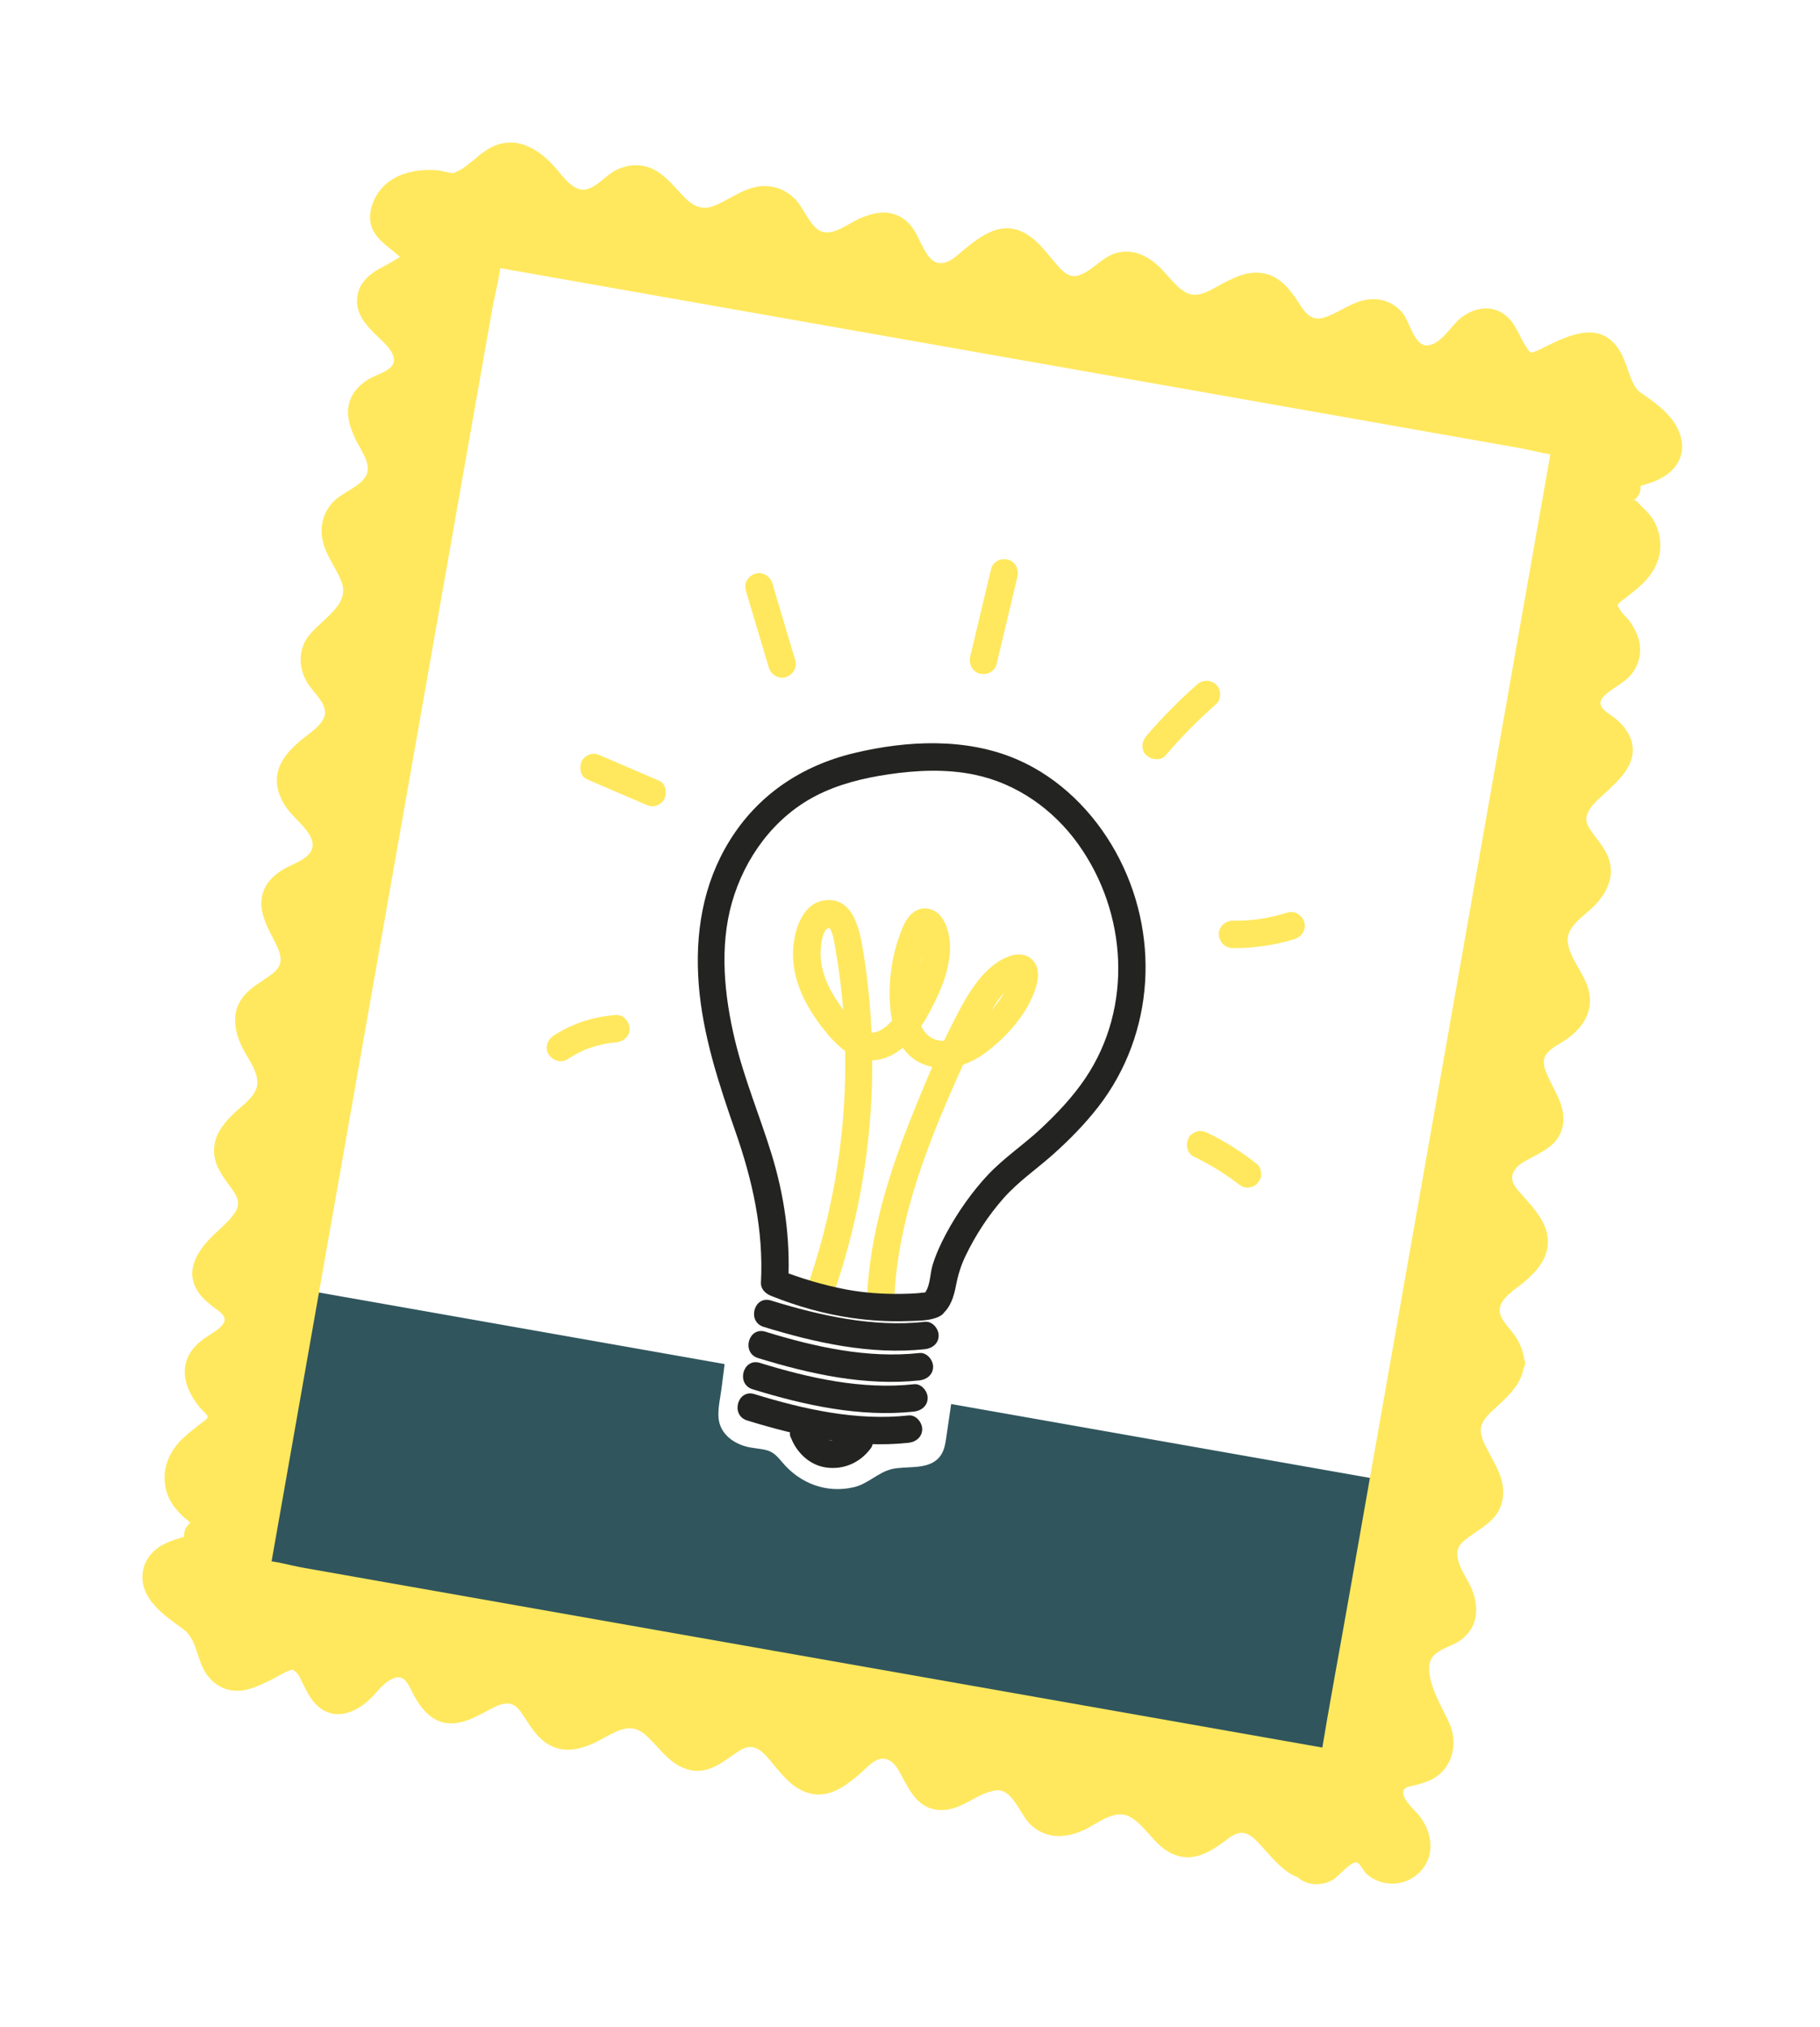
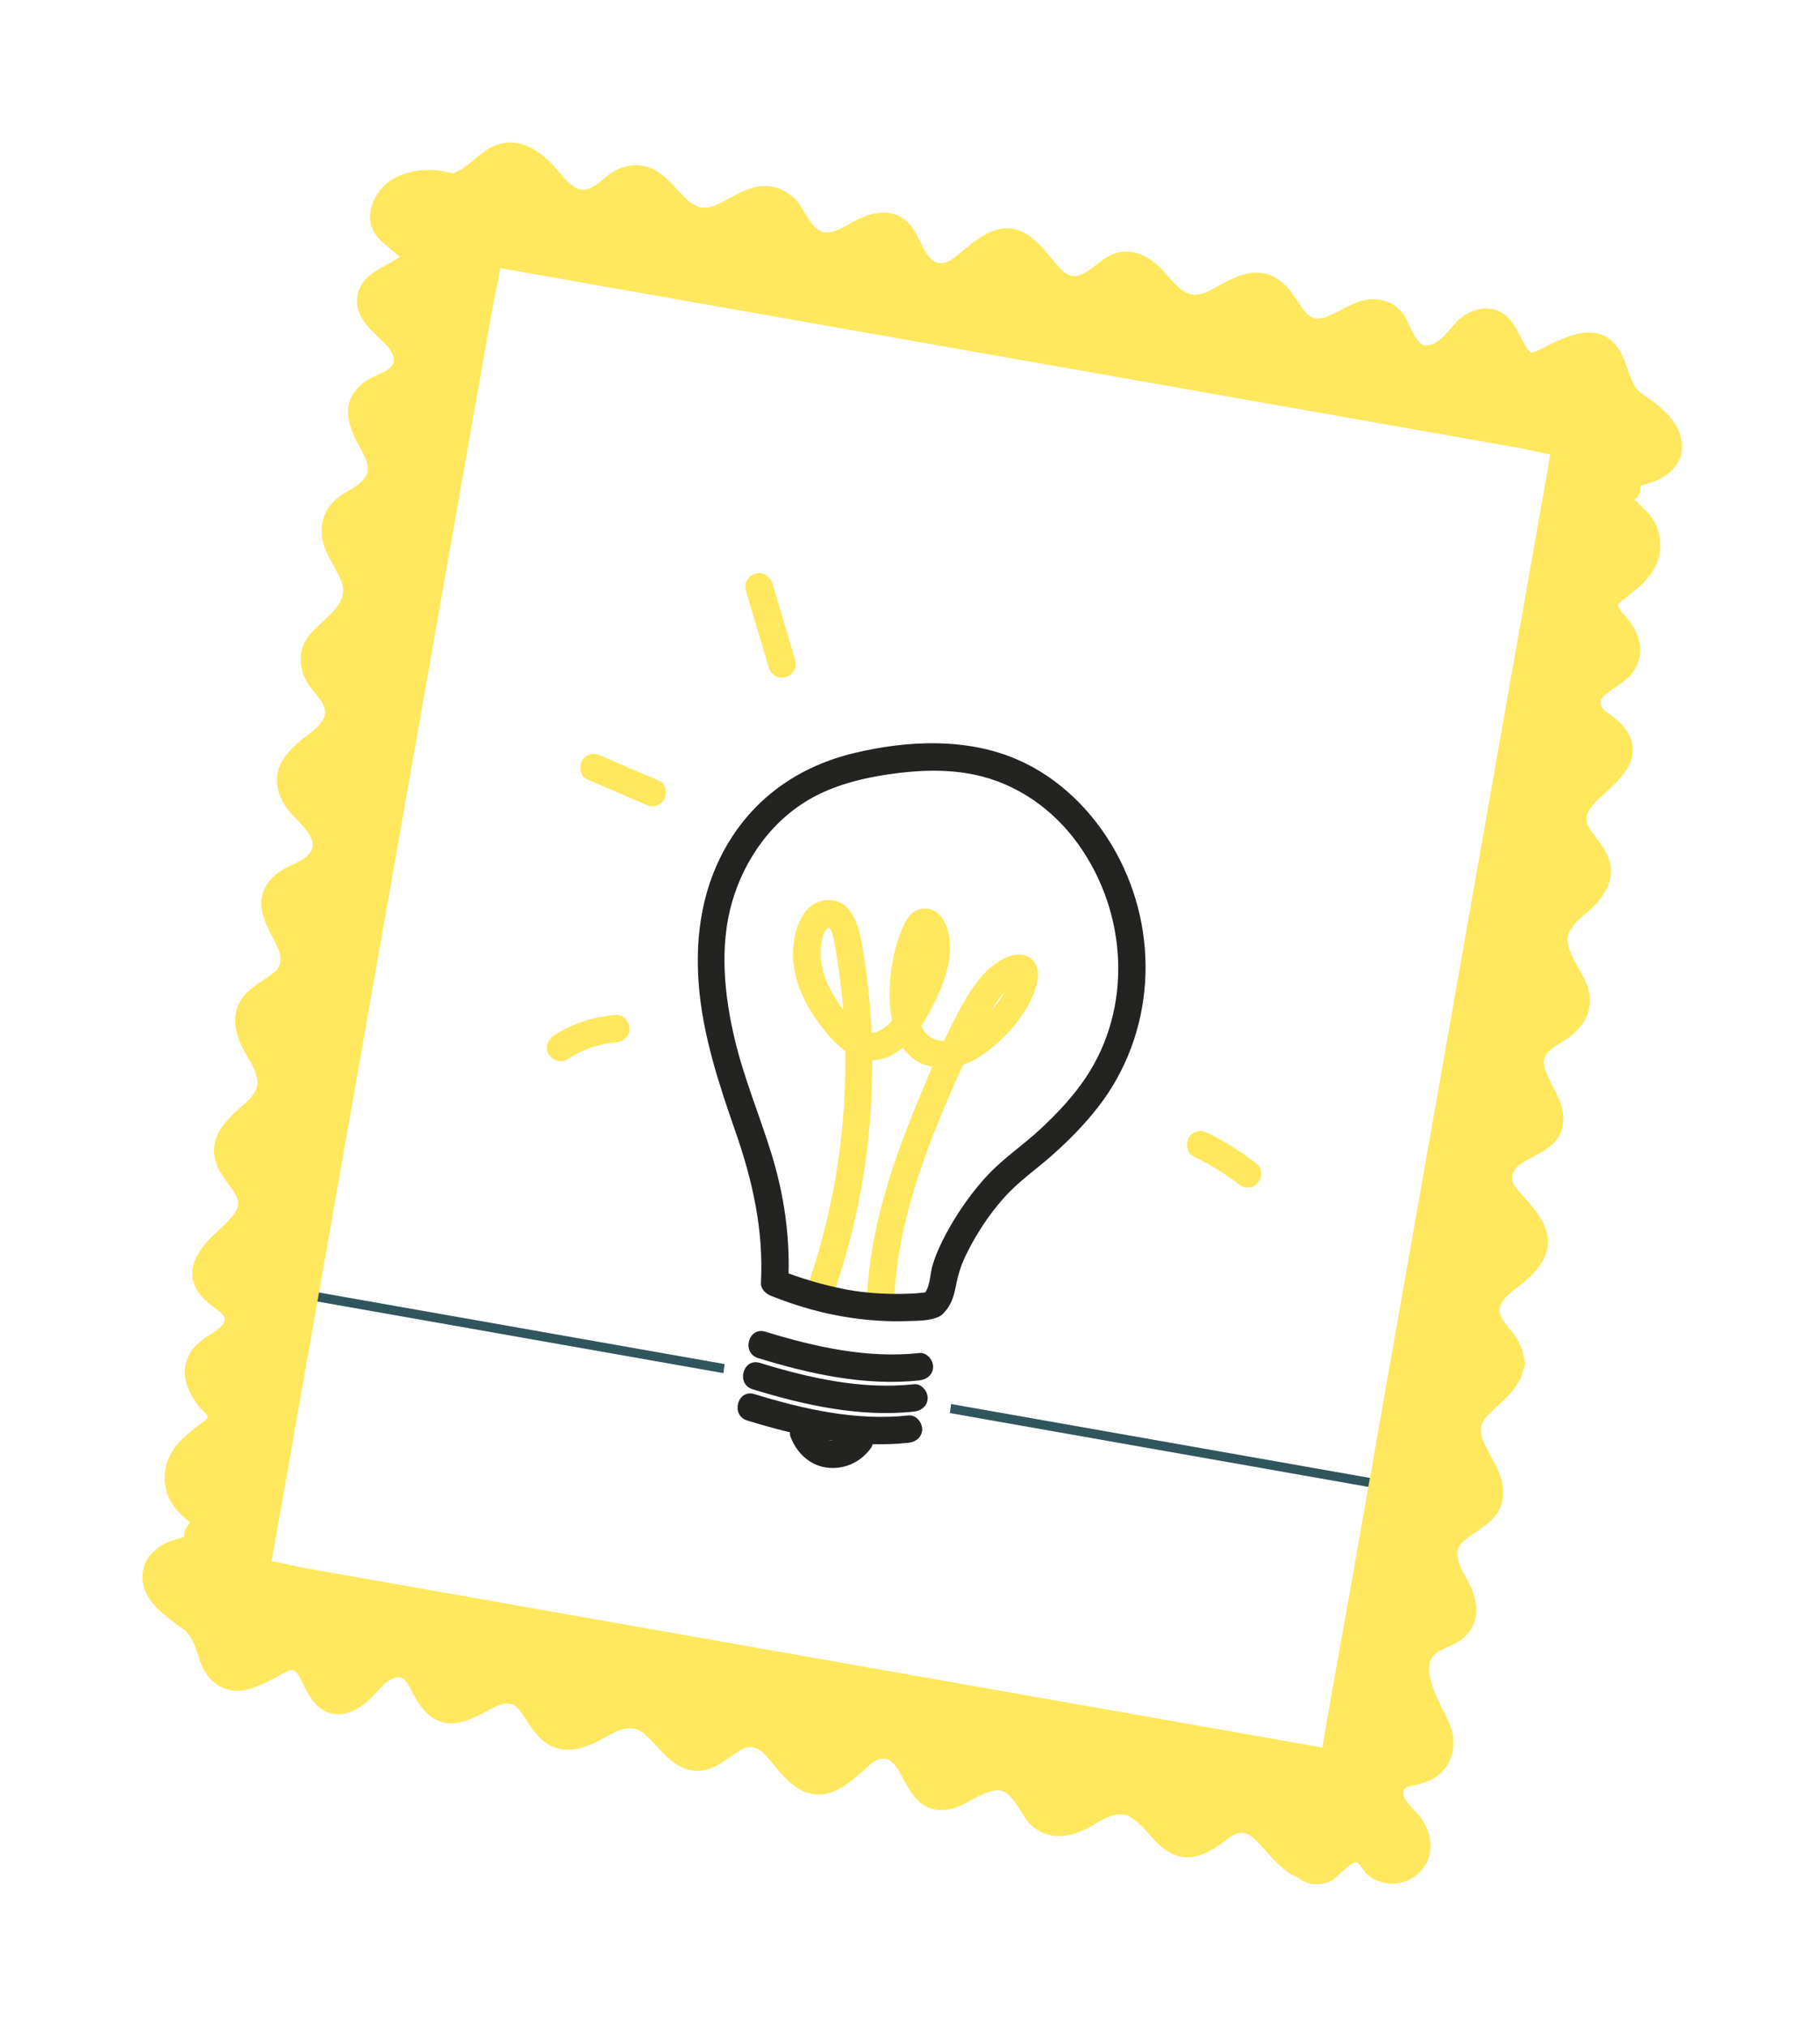
<svg xmlns="http://www.w3.org/2000/svg" width="115" height="128" viewBox="0 0 115 128" fill="none">
  <g filter="url(#filter0_d_4953_2392)">
    <rect x="32.422" y="14.796" width="62.811" height="67.124" transform="rotate(9.462 32.422 14.796)" fill="white" />
    <path d="M95.462 81.942C95.381 80.801 94.027 80.04 93.906 78.899C93.699 76.957 97.047 76.272 96.954 74.324C96.891 72.924 94.695 71.69 94.701 70.503C94.707 69.311 95.479 68.809 96.09 68.51C96.701 68.204 97.415 67.962 97.75 67.38C98.597 65.899 96.211 64.165 96.758 62.545C97.173 61.318 99.012 61.047 99.496 59.849C100.135 58.258 97.911 56.685 98.216 55.002C98.516 53.36 101.046 52.605 100.925 50.94C100.844 49.799 99.49 49.038 99.369 47.897C99.127 45.592 104.399 44.209 101.357 41.916C100.867 41.547 100.285 41.155 100.204 40.544C100.118 39.882 100.677 39.317 101.23 38.948C101.783 38.579 102.429 38.228 102.671 37.605C103.022 36.706 102.365 35.744 101.697 35.047C101.489 34.828 101.265 34.586 101.253 34.281C101.242 33.969 101.466 33.699 101.697 33.485C102.469 32.776 103.472 32.235 103.875 31.267C104.192 30.506 104.036 29.567 103.489 28.95C103.184 28.604 102.769 28.351 102.538 27.953C102.308 27.556 102.394 26.91 102.844 26.801L102.262 26.968C102.175 26.714 102.296 26.426 102.492 26.248C102.688 26.063 102.947 25.971 103.201 25.89C103.645 25.752 104.111 25.648 104.526 25.435C104.941 25.222 105.316 24.865 105.414 24.409C105.529 23.891 105.264 23.361 104.935 22.951C104.451 22.352 103.812 21.903 103.161 21.494C101.904 20.693 102.181 18.082 100.567 17.794C99.461 17.598 97.341 19.298 96.591 19.108C95.376 18.791 95.376 16.665 94.16 16.342C93.41 16.146 92.707 16.774 92.2 17.379C91.163 18.618 89.578 19.431 88.656 17.581C88.351 16.97 88.109 16.256 87.527 15.921C86.046 15.074 84.311 17.46 82.692 16.912C81.465 16.497 81.194 14.659 79.996 14.175C78.405 13.536 76.832 15.76 75.149 15.449C73.507 15.149 72.752 12.619 71.087 12.74C69.946 12.821 69.185 14.175 68.044 14.296C66.102 14.504 65.416 11.156 63.469 11.248C62.068 11.311 60.835 13.507 59.648 13.501C58.461 13.495 57.954 12.723 57.654 12.112C57.349 11.502 57.107 10.787 56.525 10.453C55.044 9.606 53.309 11.991 51.69 11.444C50.463 11.029 50.192 9.191 48.993 8.707C47.403 8.067 45.83 10.291 44.147 9.98C42.505 9.681 41.75 7.151 40.085 7.272C38.944 7.352 38.183 8.707 37.042 8.828C35.1 9.035 34.23 5.722 32.282 5.814C30.882 5.877 30.018 7.733 28.617 7.762C28.617 7.762 24.779 6.765 24.278 9.6C24.082 10.706 26.445 11.513 26.249 12.262C25.932 13.478 23.806 13.478 23.483 14.694C23.287 15.443 23.915 16.146 24.52 16.653C25.759 17.69 26.572 19.275 24.722 20.197C24.111 20.502 23.396 20.744 23.062 21.326C22.215 22.807 24.601 24.542 24.053 26.161C23.639 27.389 21.8 27.659 21.316 28.858C20.677 30.448 22.901 32.022 22.59 33.704C22.29 35.346 19.76 36.101 19.881 37.767C19.962 38.908 21.316 39.668 21.437 40.809C21.645 42.751 18.297 43.437 18.389 45.385C18.452 46.785 20.648 48.018 20.642 49.205C20.636 50.392 19.864 50.899 19.253 51.199C18.642 51.505 17.928 51.746 17.594 52.328C16.747 53.809 19.132 55.544 18.585 57.163C18.17 58.391 16.332 58.661 15.848 59.86C15.208 61.45 17.432 63.024 17.121 64.706C16.822 66.349 14.292 67.103 14.413 68.769C14.493 69.91 15.848 70.67 15.969 71.811C16.211 74.116 10.938 75.499 13.981 77.793C14.47 78.162 15.053 78.553 15.133 79.164C15.22 79.827 14.661 80.392 14.107 80.76C13.554 81.135 12.909 81.481 12.667 82.103C12.315 83.002 12.972 83.964 13.641 84.662C13.848 84.881 14.073 85.123 14.084 85.428C14.096 85.739 13.871 86.01 13.641 86.223C12.868 86.932 11.866 87.474 11.463 88.442C11.146 89.203 11.301 90.142 11.849 90.758C12.154 91.104 12.569 91.358 12.799 91.755C13.03 92.153 12.943 92.798 12.494 92.908L13.076 92.741C13.162 92.994 13.041 93.282 12.845 93.461C12.649 93.645 12.39 93.738 12.137 93.818C11.687 93.957 11.226 94.06 10.811 94.273C10.396 94.487 10.022 94.844 9.924 95.299C9.809 95.818 10.074 96.348 10.402 96.757C10.886 97.356 11.526 97.806 12.177 98.215C13.433 99.016 13.157 101.626 14.77 101.914C15.877 102.11 17.997 100.41 18.746 100.601C19.962 100.918 19.962 103.044 21.178 103.367C21.927 103.563 22.63 102.934 23.137 102.329C24.174 101.09 25.759 100.278 26.681 102.128C26.987 102.739 27.229 103.453 27.811 103.787C29.291 104.634 31.026 102.249 32.645 102.796C33.873 103.211 34.144 105.049 35.342 105.533C36.933 106.173 38.506 103.949 40.188 104.26C41.831 104.559 42.586 107.089 44.251 106.968C45.392 106.888 46.153 105.533 47.294 105.412C49.235 105.205 49.921 108.553 51.869 108.461C53.269 108.397 54.502 106.202 55.689 106.208C56.876 106.213 57.383 106.985 57.683 107.596C57.989 108.207 58.231 108.922 58.813 109.256C60.294 110.103 62.028 107.717 63.647 108.265C64.875 108.68 65.146 110.518 66.344 111.002C67.935 111.642 69.508 109.417 71.19 109.728C72.833 110.028 73.588 112.558 75.253 112.437C76.394 112.356 77.155 111.002 78.296 110.881C80.036 110.696 80.923 113.347 82.496 113.82C82.721 114.119 83.228 114.217 83.603 114.068C84.081 113.872 84.409 113.439 84.813 113.117C85.216 112.794 85.81 112.581 86.23 112.88C86.444 113.03 86.559 113.284 86.72 113.491C87.17 114.062 88.034 114.263 88.685 113.941C89.336 113.618 89.705 112.811 89.521 112.108C89.354 111.457 88.8 110.985 88.368 110.466C87.936 109.947 87.608 109.198 87.948 108.616C88.362 107.907 89.4 107.982 90.12 107.591C90.892 107.17 91.238 106.115 90.869 105.326C90.132 103.741 88.213 100.71 90.61 99.512C91.221 99.206 91.935 98.964 92.269 98.382C93.117 96.901 90.731 95.167 91.278 93.547C91.693 92.32 93.531 92.049 94.016 90.851C94.655 89.26 92.431 87.687 92.736 86.004C93.036 84.362 95.566 83.607 95.445 81.942H95.462ZM84.271 107.366L16.17 95.357L30.882 11.939L98.983 23.948L84.271 107.372V107.366Z" fill="#FFE85D" stroke="white" stroke-width="10" stroke-linecap="round" stroke-linejoin="round" />
-     <path d="M89.075 90.076L18.139 77.568L14.837 96.296L85.773 108.803L89.075 90.076Z" fill="#30555D" />
    <path d="M86.005 109.135L14.504 96.527L17.904 77.234L89.404 89.842L86.005 109.135ZM15.167 96.06L85.538 108.466L88.742 90.309L18.37 77.902L15.167 96.06Z" fill="#30555D" />
    <path d="M47.126 78.346C46.849 80.565 46.573 82.783 46.296 85.007C46.267 85.249 46.238 85.497 46.313 85.734C46.48 86.229 47.068 86.488 47.61 86.586C48.151 86.684 48.728 86.696 49.206 86.961C49.725 87.249 50.024 87.779 50.428 88.194C51.476 89.272 53.355 89.514 54.634 88.736C54.928 88.557 55.188 88.332 55.493 88.177C56.3 87.762 57.297 87.871 58.207 87.704C58.374 87.675 58.547 87.629 58.668 87.526C58.835 87.382 58.876 87.145 58.904 86.932C59.21 84.84 59.515 82.743 59.821 80.651" fill="white" />
    <path d="M46.262 78.346L45.812 81.942L45.593 83.671C45.519 84.258 45.363 84.892 45.398 85.492C45.455 86.465 46.216 87.093 47.103 87.347C47.524 87.468 47.973 87.474 48.4 87.578C48.878 87.698 49.126 87.992 49.431 88.355C50.549 89.692 52.22 90.326 53.943 89.929C54.848 89.721 55.476 88.989 56.352 88.782C57.228 88.574 58.438 88.828 59.187 88.2C59.59 87.86 59.7 87.399 59.775 86.897C59.873 86.246 59.965 85.589 60.063 84.933C60.259 83.578 60.455 82.23 60.651 80.876C60.72 80.409 60.535 79.954 60.046 79.81C59.642 79.694 59.049 79.954 58.98 80.415C58.789 81.723 58.599 83.031 58.409 84.339C58.323 84.95 58.23 85.561 58.144 86.171C58.133 86.258 57.965 86.972 58.138 86.828C58.017 86.932 57.648 86.903 57.51 86.915C56.974 86.967 56.427 86.978 55.897 87.105C55.315 87.243 54.859 87.543 54.364 87.866C53.661 88.321 52.843 88.43 52.042 88.177C51.154 87.894 50.785 87.139 50.129 86.558C49.737 86.212 49.27 85.987 48.757 85.883C48.331 85.791 47.708 85.837 47.334 85.595C46.913 85.324 47.201 84.639 47.253 84.201L47.483 82.334L47.985 78.34C48.042 77.874 47.547 77.482 47.12 77.476C46.608 77.476 46.314 77.879 46.256 78.34L46.262 78.346Z" fill="white" />
    <path d="M95.462 81.942C95.381 80.801 94.027 80.04 93.906 78.899C93.699 76.957 97.047 76.272 96.954 74.324C96.891 72.924 94.695 71.69 94.701 70.503C94.707 69.31 95.479 68.809 96.09 68.509C96.701 68.204 97.415 67.962 97.75 67.38C98.597 65.899 96.211 64.165 96.758 62.545C97.173 61.318 99.012 61.047 99.496 59.848C100.135 58.258 97.911 56.685 98.216 55.002C98.516 53.36 101.046 52.605 100.925 50.94C100.844 49.799 99.49 49.038 99.369 47.897C99.127 45.592 104.399 44.209 101.357 41.916C100.867 41.547 100.285 41.155 100.204 40.544C100.118 39.882 100.677 39.317 101.23 38.948C101.783 38.579 102.429 38.228 102.671 37.605C103.022 36.706 102.365 35.744 101.697 35.047C101.489 34.828 101.265 34.586 101.253 34.28C101.242 33.969 101.466 33.698 101.697 33.485C102.469 32.776 103.472 32.235 103.875 31.267C104.192 30.506 104.036 29.567 103.489 28.95C103.184 28.604 102.769 28.351 102.538 27.953C102.308 27.556 102.394 26.91 102.844 26.801L102.262 26.968C102.175 26.714 102.296 26.426 102.492 26.247C102.688 26.063 102.947 25.971 103.201 25.89C103.645 25.752 104.111 25.648 104.526 25.435C104.941 25.222 105.316 24.864 105.414 24.409C105.529 23.891 105.264 23.36 104.935 22.951C104.451 22.352 103.812 21.903 103.161 21.494C101.904 20.692 102.181 18.082 100.567 17.794C99.461 17.598 97.341 19.298 96.591 19.108C95.376 18.791 95.376 16.665 94.16 16.342C93.41 16.146 92.707 16.774 92.2 17.379C91.163 18.618 89.578 19.43 88.656 17.581C88.351 16.97 88.109 16.255 87.527 15.921C86.046 15.074 84.311 17.46 82.692 16.912C81.465 16.497 81.194 14.659 79.996 14.175C78.405 13.536 76.832 15.76 75.149 15.449C73.507 15.149 72.752 12.619 71.087 12.74C69.946 12.821 69.185 14.175 68.044 14.296C66.102 14.504 65.416 11.156 63.469 11.248C62.068 11.311 60.835 13.507 59.648 13.501C58.461 13.495 57.954 12.723 57.654 12.112C57.349 11.501 57.107 10.787 56.525 10.453C55.044 9.606 53.309 11.991 51.69 11.444C50.463 11.029 50.192 9.191 48.993 8.707C47.403 8.067 45.83 10.291 44.147 9.98C42.505 9.68 41.75 7.151 40.085 7.272C38.944 7.352 38.183 8.707 37.042 8.828C35.1 9.035 34.23 5.722 32.282 5.814C30.882 5.877 30.018 7.733 28.617 7.762C28.617 7.762 24.779 6.765 24.278 9.6C24.082 10.706 26.445 11.513 26.249 12.262C25.932 13.478 23.806 13.478 23.483 14.694C23.287 15.443 23.915 16.146 24.52 16.653C25.759 17.69 26.572 19.275 24.722 20.197C24.111 20.502 23.396 20.744 23.062 21.326C22.215 22.807 24.601 24.542 24.053 26.161C23.639 27.389 21.8 27.659 21.316 28.858C20.677 30.448 22.901 32.022 22.59 33.704C22.29 35.346 19.76 36.101 19.881 37.767C19.962 38.908 21.316 39.668 21.437 40.809C21.645 42.751 18.297 43.437 18.389 45.385C18.452 46.785 20.648 48.018 20.642 49.205C20.636 50.392 19.864 50.899 19.253 51.199C18.642 51.504 17.928 51.746 17.594 52.328C16.747 53.809 19.132 55.544 18.585 57.163C18.17 58.391 16.332 58.661 15.848 59.86C15.208 61.45 17.432 63.023 17.121 64.706C16.822 66.349 14.292 67.103 14.413 68.769C14.493 69.91 15.848 70.67 15.969 71.811C16.211 74.116 10.938 75.499 13.981 77.793C14.47 78.162 15.053 78.553 15.133 79.164C15.22 79.827 14.661 80.392 14.107 80.76C13.554 81.135 12.909 81.481 12.667 82.103C12.315 83.002 12.972 83.964 13.641 84.662C13.848 84.881 14.073 85.123 14.084 85.428C14.096 85.739 13.871 86.01 13.641 86.223C12.868 86.932 11.866 87.474 11.463 88.442C11.146 89.202 11.301 90.142 11.849 90.758C12.154 91.104 12.569 91.358 12.799 91.755C13.03 92.153 12.943 92.798 12.494 92.908L13.076 92.741C13.162 92.994 13.041 93.282 12.845 93.461C12.649 93.645 12.39 93.737 12.137 93.818C11.687 93.956 11.226 94.06 10.811 94.273C10.396 94.487 10.022 94.844 9.924 95.299C9.809 95.818 10.074 96.348 10.402 96.757C10.886 97.356 11.526 97.806 12.177 98.215C13.433 99.016 13.157 101.626 14.77 101.914C15.877 102.11 17.997 100.41 18.746 100.601C19.962 100.917 19.962 103.044 21.178 103.367C21.927 103.562 22.63 102.934 23.137 102.329C24.174 101.09 25.759 100.278 26.681 102.128C26.987 102.738 27.229 103.453 27.811 103.787C29.291 104.634 31.026 102.249 32.645 102.796C33.873 103.211 34.144 105.049 35.342 105.533C36.933 106.173 38.506 103.949 40.188 104.26C41.831 104.559 42.586 107.089 44.251 106.968C45.392 106.887 46.153 105.533 47.294 105.412C49.235 105.205 49.921 108.553 51.869 108.461C53.269 108.397 54.502 106.202 55.689 106.207C56.876 106.213 57.383 106.985 57.683 107.596C57.989 108.207 58.231 108.922 58.813 109.256C60.294 110.103 62.028 107.717 63.647 108.265C64.875 108.68 65.146 110.518 66.344 111.002C67.935 111.641 69.508 109.417 71.19 109.728C72.833 110.028 73.588 112.558 75.253 112.437C76.394 112.356 77.155 111.002 78.296 110.881C80.036 110.696 80.923 113.347 82.496 113.82C82.721 114.119 83.228 114.217 83.603 114.067C84.081 113.872 84.409 113.439 84.813 113.117C85.216 112.794 85.81 112.581 86.23 112.88C86.444 113.03 86.559 113.284 86.72 113.491C87.17 114.062 88.034 114.263 88.685 113.941C89.336 113.618 89.705 112.811 89.521 112.108C89.354 111.457 88.8 110.985 88.368 110.466C87.936 109.947 87.608 109.198 87.948 108.616C88.362 107.907 89.4 107.982 90.12 107.59C90.892 107.17 91.238 106.115 90.869 105.326C90.132 103.741 88.213 100.71 90.61 99.511C91.221 99.206 91.935 98.964 92.269 98.382C93.117 96.901 90.731 95.167 91.278 93.547C91.693 92.32 93.531 92.049 94.016 90.85C94.655 89.26 92.431 87.687 92.736 86.004C93.036 84.362 95.566 83.607 95.445 81.942H95.462ZM84.271 107.366L16.17 95.357L30.882 11.939L98.983 23.948L84.271 107.371V107.366Z" fill="#FFE85D" />
    <path d="M96.325 81.942C96.245 81.314 96.037 80.801 95.668 80.282C95.369 79.856 94.769 79.32 94.758 78.761C94.74 78.012 95.789 77.407 96.285 76.986C97.017 76.37 97.725 75.609 97.8 74.6C97.893 73.379 97.034 72.451 96.285 71.587C96.031 71.293 95.628 70.924 95.559 70.526C95.472 70.019 95.882 69.61 96.273 69.385C97.351 68.757 98.601 68.371 98.769 66.936C98.913 65.743 98.117 64.787 97.702 63.738C97.553 63.352 97.443 62.949 97.702 62.591C98.019 62.148 98.619 61.9 99.051 61.589C100.059 60.863 100.682 59.86 100.393 58.587C100.146 57.497 99.206 56.604 99.062 55.504C98.936 54.535 100.111 53.838 100.699 53.251C101.494 52.45 102.042 51.418 101.667 50.277C101.477 49.695 101.097 49.24 100.739 48.756C100.486 48.416 100.151 47.989 100.249 47.569C100.405 46.889 101.171 46.341 101.65 45.88C102.237 45.316 102.894 44.688 103.108 43.869C103.355 42.901 102.848 42.031 102.122 41.42C101.615 40.994 100.687 40.619 101.367 39.945C101.874 39.444 102.566 39.184 103.038 38.637C103.54 38.055 103.741 37.294 103.58 36.539C103.488 36.107 103.28 35.687 103.038 35.323C102.837 35.018 102.485 34.753 102.318 34.436C102.105 34.038 102.14 34.401 102.249 34.171C102.324 34.015 102.583 33.871 102.716 33.762C103.015 33.514 103.332 33.283 103.62 33.024C104.191 32.511 104.663 31.872 104.836 31.117C105.009 30.362 104.877 29.526 104.485 28.864C104.3 28.547 104.047 28.282 103.776 28.034C103.667 27.936 103.488 27.694 103.367 27.631C103.09 27.492 103.574 27.458 103.079 27.659C104.081 27.256 103.718 25.677 102.618 25.994L102.036 26.161L103.102 26.766C103.142 27.031 103.067 26.824 103.246 26.818C103.35 26.818 103.586 26.709 103.661 26.686C103.92 26.605 104.185 26.536 104.439 26.438C105.009 26.219 105.539 25.908 105.902 25.401C106.605 24.409 106.265 23.234 105.545 22.364C105.153 21.891 104.669 21.505 104.174 21.154C103.811 20.894 103.482 20.733 103.263 20.335C102.883 19.638 102.756 18.826 102.335 18.14C101.218 16.325 99.391 17.039 97.847 17.8C97.524 17.955 97.201 18.151 96.855 18.244C96.654 18.295 96.832 18.307 96.763 18.278C96.636 18.226 96.561 18.099 96.487 17.99C96.002 17.304 95.818 16.48 95.144 15.927C94.262 15.207 93.139 15.42 92.297 16.088C91.692 16.572 91.029 17.788 90.154 17.817C89.387 17.846 89.047 16.307 88.65 15.8C88.022 15.011 87.071 14.74 86.103 14.982C85.227 15.201 84.506 15.8 83.648 16.059C82.737 16.336 82.374 15.587 81.931 14.924C81.377 14.095 80.715 13.357 79.672 13.236C78.732 13.126 77.885 13.57 77.084 14.002C76.404 14.371 75.621 14.896 74.866 14.434C74.168 14.008 73.713 13.242 73.097 12.711C72.417 12.124 71.587 11.743 70.665 11.945C69.656 12.164 69.086 13.092 68.147 13.397C67.496 13.611 67.023 13 66.643 12.562C66.13 11.968 65.669 11.323 65.012 10.879C63.254 9.686 61.779 11.052 60.448 12.158C59.843 12.66 59.175 12.89 58.633 12.13C58.039 11.306 57.89 10.274 56.939 9.721C56.074 9.214 55.106 9.444 54.253 9.83C53.631 10.113 52.703 10.856 51.977 10.643C51.251 10.43 50.836 9.254 50.364 8.712C49.724 7.981 48.825 7.623 47.863 7.79C46.901 7.958 46.175 8.528 45.333 8.914C44.492 9.3 43.921 9.133 43.276 8.488C42.694 7.906 42.193 7.22 41.472 6.793C40.614 6.286 39.634 6.338 38.781 6.822C38.17 7.168 37.404 8.165 36.626 7.952C35.969 7.773 35.468 7.007 35.036 6.528C33.814 5.18 32.264 4.402 30.599 5.572C30.224 5.837 29.89 6.148 29.532 6.425C29.365 6.551 29.192 6.684 29.002 6.776C28.893 6.828 28.553 6.943 28.795 6.932C28.415 6.955 27.971 6.782 27.585 6.753C26.19 6.649 24.646 7.001 23.845 8.251C23.401 8.943 23.188 9.865 23.609 10.614C23.989 11.288 24.669 11.668 25.216 12.181C25.343 12.297 25.464 12.544 25.395 12.216C25.332 11.911 25.412 12.147 25.245 12.251C24.917 12.447 24.6 12.642 24.26 12.815C23.476 13.213 22.733 13.755 22.583 14.682C22.387 15.892 23.292 16.716 24.087 17.466C24.536 17.892 25.297 18.693 24.634 19.246C24.237 19.58 23.672 19.707 23.234 19.984C22.773 20.278 22.387 20.652 22.168 21.159C21.788 22.041 22.082 22.934 22.468 23.752C22.762 24.369 23.517 25.331 23.136 26.04C22.756 26.749 21.661 27.083 21.096 27.654C20.41 28.345 20.174 29.279 20.405 30.218C20.635 31.157 21.246 31.866 21.575 32.73C22.208 34.396 19.892 35.26 19.252 36.562C18.82 37.444 18.958 38.401 19.477 39.213C19.84 39.778 20.773 40.538 20.485 41.288C20.243 41.916 19.448 42.371 18.964 42.792C18.376 43.293 17.812 43.875 17.587 44.636C17.333 45.506 17.627 46.359 18.14 47.067C18.59 47.69 19.477 48.329 19.707 49.067C20.007 50.012 18.849 50.427 18.215 50.738C17.322 51.176 16.567 51.879 16.515 52.934C16.469 53.884 16.993 54.731 17.402 55.55C17.783 56.316 17.962 56.921 17.212 57.497C16.463 58.074 15.61 58.443 15.144 59.289C14.677 60.137 14.838 61.122 15.224 61.981C15.553 62.718 16.273 63.548 16.262 64.389C16.25 65.184 15.374 65.761 14.85 66.251C14.233 66.833 13.651 67.501 13.542 68.371C13.409 69.408 13.985 70.181 14.567 70.97C15.005 71.564 15.247 72.001 14.815 72.63C14.452 73.16 13.922 73.58 13.461 74.03C12.481 74.987 11.64 76.254 12.516 77.585C12.775 77.977 13.133 78.271 13.501 78.559C13.87 78.847 14.441 79.141 14.078 79.643C13.789 80.04 13.254 80.271 12.873 80.559C12.43 80.893 12.043 81.273 11.836 81.798C11.381 82.939 11.951 84.085 12.683 84.961C12.781 85.077 13.156 85.376 13.121 85.503C13.081 85.653 12.689 85.895 12.585 85.981C12.153 86.338 11.686 86.667 11.312 87.088C10.58 87.906 10.234 88.926 10.476 90.009C10.585 90.522 10.845 91.006 11.196 91.392C11.392 91.611 11.629 91.853 11.865 92.026C12.17 92.257 11.824 92.251 12.222 92.09C11.219 92.493 11.582 94.072 12.683 93.755L13.265 93.588L12.199 92.983C12.164 92.764 12.084 92.919 11.865 92.994C11.721 93.046 11.565 93.081 11.415 93.127C11.046 93.236 10.672 93.357 10.332 93.536C9.652 93.899 9.11 94.527 9.018 95.311C8.811 97.016 10.43 98.042 11.605 98.912C12.389 99.494 12.453 100.733 12.925 101.54C13.536 102.583 14.608 103.009 15.76 102.669C16.29 102.514 16.797 102.26 17.293 102.012C17.57 101.874 18.267 101.419 18.538 101.459C18.457 101.448 18.653 101.54 18.734 101.626C18.901 101.805 19.005 102.07 19.114 102.289C19.373 102.802 19.621 103.332 20.053 103.724C21.24 104.819 22.727 104.064 23.643 103.032C23.989 102.646 24.358 102.203 24.853 102.001C25.487 101.742 25.741 102.249 25.994 102.762C26.622 104.035 27.481 105.101 29.048 104.784C29.59 104.675 30.097 104.41 30.581 104.162C31.025 103.937 31.613 103.539 32.137 103.591C32.661 103.643 32.921 104.133 33.174 104.513C33.543 105.067 33.9 105.643 34.448 106.04C35.514 106.813 36.736 106.507 37.813 105.948C38.804 105.441 39.761 104.675 40.764 105.551C41.611 106.294 42.216 107.337 43.339 107.717C44.711 108.178 45.65 107.268 46.71 106.576C47.702 105.931 48.266 106.703 48.889 107.458C49.511 108.213 50.191 109.037 51.199 109.273C52.49 109.573 53.533 108.72 54.438 107.93C54.766 107.642 55.181 107.164 55.636 107.083C56.184 106.985 56.581 107.446 56.812 107.861C57.463 109.02 57.959 110.328 59.52 110.316C60.794 110.31 61.699 109.262 62.897 109.077C63.934 108.916 64.442 110.529 65.029 111.146C66.003 112.16 67.294 112.131 68.498 111.572C69.363 111.175 70.463 110.184 71.437 110.766C72.411 111.348 72.912 112.477 73.938 113.013C75.2 113.67 76.306 113.082 77.338 112.316C77.736 112.022 78.168 111.636 78.692 111.791C79.153 111.924 79.516 112.385 79.827 112.725C80.196 113.128 80.548 113.555 80.968 113.912C81.176 114.091 81.4 114.269 81.642 114.402C81.763 114.465 81.89 114.505 82.011 114.569C82.161 114.632 82.15 114.626 81.982 114.552C82.08 114.638 82.184 114.713 82.299 114.776C82.899 115.111 83.648 115.053 84.224 114.719C84.529 114.54 85.411 113.497 85.751 113.63C85.947 113.704 86.183 114.217 86.379 114.384C86.644 114.603 86.955 114.771 87.29 114.868C88.033 115.082 88.851 114.932 89.456 114.459C90.741 113.451 90.592 111.797 89.647 110.633C89.387 110.31 88.408 109.492 88.725 109.008C88.846 108.824 89.301 108.783 89.497 108.726C89.854 108.628 90.228 108.524 90.551 108.34C91.836 107.608 92.142 106.046 91.554 104.773C91.104 103.81 90.517 102.865 90.338 101.805C90.275 101.413 90.263 100.969 90.522 100.641C90.937 100.111 91.773 99.978 92.309 99.575C93.421 98.745 93.478 97.483 92.966 96.29C92.597 95.438 91.519 94.175 92.447 93.363C93.375 92.55 94.602 92.159 94.913 90.845C95.225 89.531 94.441 88.471 93.893 87.382C93.674 86.944 93.444 86.425 93.646 85.935C93.847 85.445 94.349 85.059 94.729 84.702C95.547 83.947 96.331 83.123 96.308 81.936C96.285 80.824 94.556 80.824 94.579 81.936C94.602 82.881 93.358 83.549 92.793 84.172C91.969 85.088 91.617 86.195 92.026 87.393C92.228 87.981 92.545 88.511 92.833 89.058C93.046 89.462 93.369 89.992 93.225 90.465C93.081 90.937 92.493 91.237 92.101 91.496C91.6 91.824 91.093 92.176 90.753 92.683C90.015 93.766 90.396 94.982 90.926 96.06C91.156 96.521 91.537 97.051 91.577 97.581C91.623 98.169 90.978 98.382 90.54 98.595C89.41 99.137 88.626 99.95 88.575 101.258C88.523 102.41 89.03 103.539 89.52 104.554C89.721 104.969 90.084 105.458 90.148 105.919C90.234 106.553 89.739 106.87 89.214 107.02C87.924 107.395 86.61 108.086 87.001 109.7C87.186 110.472 87.705 111.019 88.206 111.601C88.575 112.028 89.047 112.857 88.269 113.192C87.555 113.503 87.261 112.638 86.84 112.281C86.281 111.809 85.538 111.803 84.887 112.085C84.564 112.224 84.293 112.431 84.028 112.661C83.861 112.811 83.504 113.272 83.25 113.284C83.072 113.295 82.818 113.059 82.651 112.978C82.438 112.88 82.253 112.742 82.08 112.587C81.262 111.866 80.686 110.875 79.701 110.345C78.525 109.717 77.401 110.126 76.404 110.875C76.03 111.157 75.54 111.647 75.027 111.572C74.583 111.509 74.215 111.054 73.927 110.748C73.149 109.919 72.376 109.014 71.178 108.864C69.916 108.708 68.884 109.481 67.801 109.999C67.375 110.201 66.902 110.391 66.47 110.109C66.038 109.826 65.784 109.227 65.49 108.812C64.758 107.769 63.767 107.118 62.453 107.406C61.871 107.533 61.336 107.827 60.811 108.092C60.437 108.282 59.837 108.685 59.388 108.576C58.846 108.443 58.639 107.602 58.42 107.164C58.166 106.669 57.838 106.213 57.383 105.879C56.328 105.118 55.078 105.239 54.075 105.994C53.458 106.461 52.432 107.821 51.545 107.562C50.738 107.325 50.185 106.236 49.638 105.66C48.917 104.894 47.955 104.346 46.872 104.611C46.249 104.761 45.748 105.141 45.247 105.522C44.861 105.81 44.4 106.236 43.881 106.069C43.449 105.931 43.103 105.481 42.809 105.165C42.423 104.744 42.043 104.323 41.582 103.983C40.55 103.217 39.386 103.269 38.251 103.782C37.485 104.127 36.217 105.245 35.387 104.571C34.955 104.219 34.713 103.643 34.39 103.205C34.027 102.704 33.601 102.272 33.019 102.035C31.837 101.569 30.697 102.18 29.654 102.71C29.291 102.894 28.743 103.234 28.322 103.09C27.775 102.9 27.579 101.943 27.308 101.5C26.645 100.405 25.482 99.903 24.266 100.393C23.695 100.624 23.188 101.004 22.762 101.448C22.468 101.753 21.863 102.71 21.344 102.52C20.987 102.393 20.785 101.713 20.63 101.407C20.393 100.946 20.128 100.503 19.725 100.168C18.785 99.402 17.794 99.852 16.838 100.318C16.25 100.606 15.057 101.488 14.521 100.774C13.893 99.944 13.882 98.791 13.19 97.979C12.712 97.42 9.871 95.985 11.064 95.115C11.657 94.683 12.493 94.723 13.115 94.325C13.778 93.905 14.008 93.259 13.899 92.504C13.83 92.043 13.242 91.784 12.833 91.899L12.251 92.066L12.712 93.732C13.657 93.352 14.049 92.308 13.565 91.381C13.081 90.453 11.698 89.934 12.285 88.684C12.746 87.716 13.939 87.301 14.567 86.46C14.884 86.033 15.028 85.497 14.861 84.979C14.677 84.385 14.129 84.01 13.789 83.515C13.519 83.123 13.265 82.651 13.576 82.218C13.887 81.786 14.469 81.567 14.867 81.25C15.726 80.576 16.302 79.504 15.783 78.438C15.547 77.954 15.155 77.614 14.74 77.291C14.446 77.067 14.066 76.831 13.91 76.479C13.859 76.358 13.87 76.312 13.939 76.162C14.026 75.96 14.227 75.736 14.395 75.557C15.288 74.606 16.55 73.759 16.792 72.382C16.965 71.408 16.475 70.607 15.916 69.858C15.403 69.172 15.011 68.642 15.639 67.916C16.204 67.253 16.936 66.769 17.449 66.055C17.99 65.294 18.14 64.378 17.875 63.485C17.61 62.591 17.051 61.9 16.728 61.064C16.371 60.142 16.953 59.745 17.673 59.272C18.451 58.759 19.218 58.195 19.46 57.238C19.702 56.282 19.293 55.394 18.883 54.582C18.584 53.988 17.892 53.066 18.578 52.519C19.333 51.914 20.272 51.804 20.9 50.997C21.528 50.191 21.684 49.148 21.263 48.254C20.895 47.465 20.203 46.895 19.684 46.209C19.252 45.638 19.097 45.172 19.575 44.595C20.053 44.019 20.745 43.604 21.286 43.068C21.828 42.532 22.283 41.829 22.301 41.017C22.324 39.985 21.649 39.271 21.102 38.475C20.589 37.738 20.716 37.288 21.327 36.678C21.938 36.067 22.652 35.542 23.084 34.782C23.557 33.952 23.563 33.024 23.223 32.143C22.906 31.319 22.214 30.535 22.07 29.653C21.926 28.771 22.929 28.414 23.499 28.011C24.26 27.475 24.894 26.812 24.974 25.838C25.055 24.865 24.582 24.052 24.179 23.251C24.006 22.917 23.764 22.519 23.735 22.127C23.701 21.684 24.041 21.482 24.398 21.298C25.303 20.819 26.277 20.427 26.582 19.344C26.836 18.434 26.438 17.529 25.885 16.826C25.533 16.382 24.064 15.431 24.352 14.815C24.473 14.55 24.986 14.377 25.228 14.256C25.637 14.048 26.04 13.847 26.392 13.547C26.968 13.04 27.349 12.216 26.934 11.496C26.571 10.862 25.868 10.522 25.372 10.015C24.98 9.617 25.222 9.139 25.654 8.822C26.11 8.482 26.743 8.442 27.291 8.453C27.787 8.465 27.907 8.511 28.345 8.58C29.1 8.695 29.809 8.372 30.408 7.929C30.962 7.52 31.688 6.603 32.454 6.672C33.111 6.736 33.658 7.52 34.056 7.969C35.255 9.312 36.73 10.297 38.47 9.162C39.029 8.799 39.761 7.9 40.504 8.194C41.248 8.488 41.72 9.352 42.267 9.859C42.93 10.476 43.725 10.919 44.659 10.862C45.593 10.804 46.457 10.268 47.292 9.83C48.065 9.427 48.67 9.254 49.252 10.015C49.793 10.723 50.162 11.571 50.963 12.043C51.804 12.539 52.755 12.412 53.62 12.043C54.23 11.784 55.245 10.966 55.948 11.127C56.345 11.219 56.541 11.743 56.697 12.066C56.898 12.487 57.089 12.89 57.377 13.253C57.993 14.031 59.025 14.504 60.022 14.313C60.852 14.158 61.497 13.536 62.108 13C62.592 12.579 63.254 11.859 63.952 12.199C64.557 12.498 64.983 13.201 65.41 13.703C65.905 14.285 66.481 14.849 67.236 15.063C68.17 15.328 69.046 14.959 69.795 14.406C70.417 13.945 71.051 13.276 71.812 13.829C72.48 14.319 72.941 15.063 73.592 15.581C74.313 16.163 75.148 16.434 76.07 16.267C76.992 16.1 77.776 15.512 78.629 15.126C79.481 14.74 79.96 14.993 80.467 15.76C80.974 16.526 81.487 17.368 82.409 17.69C83.331 18.013 84.224 17.708 85.06 17.31C85.572 17.068 86.517 16.336 87.111 16.647C87.52 16.86 87.699 17.523 87.889 17.904C88.131 18.388 88.454 18.843 88.909 19.142C89.693 19.655 90.632 19.575 91.439 19.142C91.836 18.929 92.205 18.63 92.522 18.313C92.874 17.961 93.225 17.345 93.726 17.195C94.36 17.005 94.689 18.272 94.942 18.693C95.334 19.356 95.968 19.972 96.792 19.966C97.616 19.961 98.371 19.436 99.068 19.102C99.558 18.866 100.359 18.336 100.808 18.866C101.258 19.396 101.396 20.318 101.702 20.969C102.151 21.908 102.941 22.254 103.707 22.894C104.047 23.176 104.721 23.747 104.583 24.248C104.445 24.749 103.626 24.859 103.229 24.974C102.122 25.302 101.281 25.925 101.465 27.181C101.534 27.642 102.122 27.901 102.531 27.786L103.113 27.619L102.652 25.954C101.194 26.541 101.448 28.132 102.416 29.065C102.906 29.538 103.355 29.982 103.177 30.725C103.01 31.428 102.307 31.889 101.776 32.31C101.298 32.69 100.762 33.082 100.543 33.675C100.215 34.557 100.733 35.168 101.281 35.802C101.65 36.234 102.197 36.902 101.788 37.467C101.379 38.032 100.589 38.274 100.105 38.775C99.016 39.91 99.276 41.316 100.451 42.256C100.791 42.526 101.275 42.792 101.454 43.206C101.529 43.374 101.437 43.552 101.258 43.8C100.29 45.154 98.336 46.042 98.555 47.995C98.624 48.606 98.924 49.124 99.281 49.609C99.575 50.012 100.14 50.531 100.1 51.072C100.036 51.948 98.728 52.663 98.204 53.279C97.397 54.23 97.149 55.359 97.61 56.541C97.823 57.094 98.123 57.595 98.4 58.12C98.619 58.54 98.918 59.071 98.717 59.549C98.532 59.975 97.991 60.235 97.627 60.477C97.103 60.822 96.579 61.191 96.233 61.727C95.541 62.799 95.933 63.992 96.452 65.035C96.683 65.496 97.063 66.026 97.103 66.556C97.149 67.144 96.51 67.357 96.066 67.57C94.913 68.123 93.986 68.896 93.882 70.261C93.778 71.627 94.936 72.497 95.686 73.483C95.939 73.817 96.227 74.22 96.077 74.658C95.928 75.096 95.444 75.459 95.098 75.747C94.279 76.439 93.34 77.13 93.115 78.248C92.972 78.951 93.179 79.637 93.548 80.23C93.865 80.749 94.55 81.296 94.631 81.924C94.769 83.014 96.504 83.025 96.36 81.924L96.325 81.942Z" fill="#FFE85D" />
    <path d="M84.495 106.536C82.231 106.138 79.966 105.735 77.701 105.337L61.457 102.473L41.813 99.01L24.767 96.002L19.183 95.017C18.325 94.867 17.38 94.573 16.504 94.544C16.464 94.544 16.423 94.533 16.383 94.521L16.988 95.587C17.478 92.81 17.968 90.038 18.457 87.261C19.627 80.622 20.797 73.984 21.967 67.346C23.384 59.295 24.808 51.245 26.225 43.195L29.89 22.392L31.1 15.541C31.285 14.486 31.613 13.368 31.671 12.297C31.671 12.251 31.688 12.204 31.694 12.158L30.628 12.763C32.892 13.161 35.157 13.564 37.422 13.962C42.838 14.919 48.249 15.869 53.666 16.826L73.31 20.289L90.356 23.297L95.939 24.283C96.798 24.432 97.743 24.726 98.619 24.755C98.659 24.755 98.7 24.767 98.74 24.778L98.135 23.712C97.645 26.495 97.155 29.279 96.66 32.062C95.49 38.694 94.32 45.327 93.15 51.965C91.739 59.981 90.321 68.002 88.909 76.018C87.682 82.968 86.46 89.923 85.233 96.872C84.639 100.243 84.005 103.614 83.447 106.997C83.441 107.043 83.429 107.089 83.423 107.135C83.233 108.224 84.899 108.691 85.089 107.596C85.579 104.813 86.068 102.03 86.564 99.246C87.734 92.614 88.903 85.981 90.073 79.343C91.485 71.327 92.903 63.306 94.314 55.29C95.542 48.341 96.763 41.386 97.991 34.436C98.584 31.065 99.218 27.694 99.777 24.311C99.783 24.265 99.795 24.219 99.8 24.173C99.875 23.747 99.691 23.199 99.195 23.107C96.931 22.709 94.666 22.306 92.401 21.909L76.157 19.044C69.611 17.892 63.065 16.734 56.513 15.581L39.467 12.573C36.713 12.089 33.964 11.571 31.21 11.115C31.169 11.11 31.129 11.104 31.089 11.092C30.662 11.017 30.115 11.202 30.023 11.697C29.533 14.475 29.043 17.247 28.553 20.024C27.384 26.663 26.214 33.301 25.044 39.939C23.626 47.989 22.203 56.039 20.785 64.09C19.564 71.022 18.342 77.954 17.12 84.892C16.527 88.257 15.899 91.617 15.34 94.988C15.334 95.034 15.323 95.08 15.317 95.126C15.242 95.553 15.426 96.1 15.922 96.192C18.187 96.59 20.451 96.993 22.716 97.391C28.133 98.347 33.544 99.298 38.96 100.255L58.605 103.718L75.65 106.726C78.404 107.21 81.153 107.729 83.907 108.184C83.948 108.19 83.988 108.196 84.028 108.207C85.118 108.397 85.584 106.732 84.49 106.542L84.495 106.536Z" fill="#FFE85D" />
-     <path d="M48.247 79.798C51.497 80.801 55.024 81.579 58.447 81.21C58.914 81.158 59.311 80.847 59.311 80.346C59.311 79.919 58.914 79.429 58.447 79.481C55.162 79.838 51.832 79.095 48.708 78.133C47.642 77.804 47.187 79.47 48.247 79.798Z" fill="#232321" />
    <path d="M47.896 81.769C51.146 82.772 54.672 83.549 58.095 83.181C58.562 83.129 58.96 82.818 58.96 82.316C58.96 81.89 58.562 81.4 58.095 81.452C54.811 81.809 51.48 81.066 48.357 80.104C47.291 79.775 46.836 81.441 47.896 81.769Z" fill="#232321" />
    <path d="M47.552 83.74C50.802 84.742 54.329 85.52 57.752 85.151C58.218 85.1 58.616 84.788 58.616 84.287C58.616 83.861 58.218 83.371 57.752 83.423C54.467 83.78 51.136 83.037 48.013 82.074C46.947 81.746 46.492 83.411 47.552 83.74Z" fill="#232321" />
    <path d="M47.206 85.71C50.456 86.713 53.983 87.491 57.406 87.122C57.873 87.07 58.27 86.759 58.27 86.258C58.27 85.831 57.873 85.342 57.406 85.394C54.121 85.751 50.791 85.007 47.667 84.045C46.601 83.717 46.146 85.382 47.206 85.71Z" fill="#232321" />
    <path d="M49.973 86.788C50.33 87.733 51.143 88.522 52.174 88.678C53.309 88.845 54.358 88.378 55.032 87.456C55.298 87.088 55.107 86.477 54.721 86.275C54.272 86.039 53.822 86.195 53.54 86.586C53.454 86.707 53.638 86.477 53.563 86.552C53.534 86.581 53.505 86.615 53.477 86.644C53.454 86.667 53.431 86.69 53.402 86.713C53.385 86.725 53.252 86.834 53.373 86.742C53.494 86.65 53.35 86.753 53.338 86.765C53.309 86.782 53.281 86.799 53.252 86.817C53.183 86.857 53.085 86.886 53.021 86.932C53.068 86.892 53.194 86.863 53.062 86.909C53.027 86.921 52.998 86.932 52.964 86.938C52.923 86.949 52.883 86.961 52.837 86.967C52.802 86.972 52.647 86.995 52.802 86.978C52.958 86.961 52.785 86.978 52.762 86.978C52.727 86.978 52.693 86.978 52.658 86.978C52.618 86.978 52.572 86.978 52.532 86.978C52.457 86.978 52.37 86.932 52.584 86.99C52.509 86.972 52.434 86.961 52.364 86.938C52.324 86.926 52.284 86.915 52.243 86.897C52.134 86.863 52.284 86.909 52.313 86.926C52.243 86.88 52.163 86.851 52.094 86.811C52.065 86.794 52.036 86.776 52.007 86.759C51.99 86.748 51.852 86.65 51.973 86.736C52.094 86.823 51.973 86.73 51.944 86.707C51.915 86.678 51.88 86.65 51.852 86.621C51.823 86.592 51.794 86.558 51.765 86.529C51.684 86.442 51.8 86.558 51.806 86.586C51.782 86.517 51.708 86.442 51.667 86.379C51.65 86.35 51.638 86.321 51.621 86.292C51.535 86.131 51.696 86.483 51.627 86.316C51.546 86.102 51.437 85.918 51.229 85.797C51.045 85.687 50.768 85.641 50.561 85.71C50.152 85.843 49.783 86.321 49.956 86.776L49.973 86.788Z" fill="#232321" />
    <path d="M52.776 77.412C55.092 70.59 55.697 63.248 54.551 56.137C54.332 54.789 53.94 52.582 52.056 52.87C50.534 53.106 50.068 55.146 50.108 56.431C50.166 58.114 50.961 59.618 51.975 60.92C52.874 62.084 54.113 63.312 55.726 62.88C57.19 62.488 58.135 61.059 58.803 59.797C59.558 58.373 60.29 56.604 59.939 54.968C59.8 54.322 59.426 53.55 58.705 53.4C57.876 53.233 57.334 53.861 57.046 54.553C56.395 56.097 56.118 57.832 56.239 59.497C56.349 60.989 56.815 62.58 58.319 63.202C59.823 63.825 61.368 63.231 62.543 62.28C63.719 61.329 64.808 60.096 65.344 58.679C65.563 58.102 65.747 57.348 65.373 56.794C64.889 56.08 64.047 56.218 63.379 56.564C61.829 57.371 60.901 59.243 60.14 60.73C59.23 62.528 58.458 64.401 57.703 66.268C56.17 70.059 54.931 73.995 54.775 78.115C54.735 79.228 56.464 79.228 56.504 78.115C56.7 72.877 58.763 67.858 60.901 63.139C61.425 61.986 61.984 60.845 62.664 59.774C62.947 59.324 63.246 58.869 63.638 58.5C63.788 58.362 64.157 58.2 64.255 58.056L64.353 58.005L63.874 57.566C63.874 57.566 63.748 58.045 63.724 58.108C63.344 59.14 62.509 60.016 61.708 60.736C60.982 61.381 59.8 62.107 58.827 61.525C57.853 60.943 57.933 59.41 57.956 58.477C57.974 57.878 58.043 57.278 58.181 56.696C58.256 56.368 58.348 56.039 58.458 55.717C58.498 55.596 58.538 55.475 58.584 55.359C58.608 55.285 58.636 55.215 58.671 55.146C58.809 54.922 58.648 54.893 58.187 55.066C58.147 55.146 58.319 55.78 58.314 55.895C58.308 56.184 58.256 56.466 58.181 56.742C58.02 57.371 57.783 57.981 57.501 58.563C57.075 59.434 56.447 60.747 55.473 61.139C54.441 61.554 53.536 60.148 53.047 59.445C52.373 58.477 51.837 57.388 51.854 56.184C51.854 55.797 51.917 54.927 52.257 54.662C52.453 54.512 52.482 54.708 52.574 54.939C52.695 55.25 52.73 55.607 52.787 55.93C53.012 57.198 53.173 58.471 53.277 59.751C53.738 65.565 53.001 71.414 51.128 76.934C50.77 77.989 52.436 78.444 52.793 77.395L52.776 77.412Z" fill="#FFE85D" />
    <path d="M59.526 79.014C60.074 78.542 60.27 77.891 60.402 77.205C60.535 76.519 60.719 75.914 61.019 75.297C61.641 74.007 62.448 72.768 63.399 71.69C64.35 70.613 65.473 69.858 66.51 68.936C67.548 68.014 68.533 67.011 69.392 65.91C72.987 61.278 73.328 54.916 70.498 49.804C69.104 47.286 66.943 45.125 64.286 43.973C61.071 42.578 57.331 42.757 53.983 43.558C50.635 44.359 47.88 46.209 46.088 49.119C44.394 51.867 43.904 55.002 44.152 58.183C44.4 61.364 45.414 64.441 46.48 67.495C47.546 70.549 48.255 73.684 48.082 77.003C48.059 77.412 48.37 77.701 48.716 77.839C50.353 78.496 52.087 78.991 53.839 79.239C54.997 79.406 56.167 79.475 57.337 79.435C57.976 79.412 58.772 79.435 59.354 79.141C60.345 78.64 59.475 77.147 58.483 77.649C58.748 77.516 58.518 77.626 58.42 77.631C58.305 77.631 58.184 77.654 58.069 77.666C57.682 77.701 57.291 77.712 56.904 77.718C55.769 77.729 54.623 77.654 53.505 77.447C52.029 77.165 50.566 76.732 49.171 76.173L49.805 77.009C49.949 74.208 49.557 71.466 48.722 68.792C47.984 66.418 47.022 64.118 46.44 61.698C45.766 58.892 45.449 55.803 46.25 52.997C47.051 50.191 48.889 47.649 51.517 46.278C52.946 45.534 54.548 45.137 56.138 44.906C57.919 44.641 59.791 44.555 61.561 44.924C64.229 45.471 66.551 47.108 68.13 49.315C71.236 53.654 71.593 59.629 68.579 64.101C67.778 65.288 66.787 66.331 65.744 67.305C64.701 68.279 63.428 69.132 62.425 70.198C61.422 71.264 60.506 72.572 59.791 73.897C59.452 74.531 59.14 75.205 58.927 75.897C58.743 76.496 58.8 77.372 58.299 77.804C57.452 78.53 58.679 79.746 59.521 79.026L59.526 79.014Z" fill="#232321" />
-     <path d="M62.972 37.94C63.41 36.096 63.854 34.252 64.292 32.408C64.396 31.97 64.153 31.451 63.687 31.342C63.22 31.232 62.736 31.474 62.621 31.947C62.183 33.791 61.739 35.635 61.301 37.479C61.197 37.916 61.439 38.435 61.906 38.545C62.373 38.654 62.857 38.412 62.972 37.94Z" fill="#FFE85D" />
-     <path d="M73.656 43.702C74.641 42.55 75.708 41.466 76.849 40.464C77.189 40.164 77.177 39.541 76.849 39.242C76.486 38.908 75.99 38.919 75.627 39.242C74.492 40.245 73.426 41.328 72.434 42.48C72.141 42.826 72.072 43.368 72.434 43.702C72.757 43.996 73.345 44.071 73.656 43.702Z" fill="#FFE85D" />
-     <path d="M77.867 55.878C79.198 55.89 80.535 55.7 81.809 55.308C82.241 55.175 82.558 54.697 82.414 54.242C82.27 53.786 81.815 53.492 81.348 53.636C80.76 53.815 80.161 53.959 79.55 54.046C79.515 54.046 79.481 54.057 79.446 54.063C79.561 54.046 79.567 54.046 79.469 54.063C79.4 54.069 79.331 54.08 79.262 54.086C79.112 54.103 78.962 54.115 78.812 54.126C78.501 54.149 78.184 54.155 77.873 54.149C77.424 54.149 76.986 54.553 77.009 55.014C77.032 55.475 77.389 55.872 77.873 55.878H77.867Z" fill="#FFE85D" />
    <path d="M75.414 69.04C75.932 69.287 76.439 69.564 76.929 69.864C77.171 70.014 77.413 70.175 77.65 70.336C77.765 70.417 77.886 70.503 78.001 70.59C78.059 70.63 78.116 70.676 78.174 70.717C78.249 70.774 78.232 70.763 78.128 70.682C78.157 70.705 78.186 70.728 78.214 70.751C78.404 70.901 78.577 71.005 78.825 71.005C79.038 71.005 79.292 70.912 79.436 70.751C79.58 70.59 79.701 70.371 79.689 70.14C79.678 69.927 79.615 69.668 79.436 69.529C78.456 68.757 77.419 68.083 76.296 67.547C76.082 67.444 75.863 67.397 75.627 67.461C75.425 67.518 75.206 67.668 75.108 67.858C74.907 68.245 74.982 68.832 75.42 69.04H75.414Z" fill="#FFE85D" />
    <path d="M50.25 37.703C49.766 36.078 49.282 34.459 48.798 32.834C48.671 32.402 48.187 32.085 47.732 32.229C47.276 32.373 46.988 32.828 47.127 33.295C47.611 34.92 48.095 36.539 48.579 38.164C48.706 38.596 49.19 38.913 49.645 38.769C50.1 38.625 50.388 38.17 50.25 37.703Z" fill="#FFE85D" />
    <path d="M41.652 45.31C40.425 44.78 39.192 44.255 37.964 43.725C37.739 43.627 37.544 43.569 37.296 43.639C37.094 43.696 36.875 43.846 36.777 44.036C36.581 44.411 36.645 45.027 37.088 45.218C38.316 45.748 39.549 46.272 40.776 46.802C41.001 46.9 41.197 46.958 41.445 46.889C41.646 46.831 41.865 46.681 41.963 46.491C42.159 46.117 42.096 45.5 41.652 45.31Z" fill="#FFE85D" />
    <path d="M38.919 60.102C37.519 60.206 36.153 60.638 34.977 61.41C34.597 61.658 34.407 62.188 34.666 62.591C34.908 62.966 35.444 63.168 35.847 62.903C36.107 62.735 36.372 62.58 36.648 62.447C36.723 62.413 36.798 62.378 36.873 62.344C36.925 62.321 37.081 62.223 36.891 62.332C37.017 62.257 37.184 62.217 37.323 62.171C37.605 62.073 37.888 61.998 38.181 61.934C38.32 61.906 38.464 61.883 38.602 61.859C38.7 61.848 38.683 61.848 38.556 61.865C38.596 61.865 38.637 61.854 38.677 61.854C38.758 61.848 38.838 61.837 38.919 61.831C39.368 61.796 39.806 61.456 39.783 60.966C39.766 60.528 39.403 60.067 38.919 60.102Z" fill="#FFE85D" />
  </g>
  <defs>
    <filter id="filter0_d_4953_2392" x="0.893" y="0.812" width="113.553" height="126.325" filterUnits="userSpaceOnUse" color-interpolation-filters="sRGB">
      <feFlood flood-opacity="0" result="BackgroundImageFix" />
      <feColorMatrix in="SourceAlpha" type="matrix" values="0 0 0 0 0 0 0 0 0 0 0 0 0 0 0 0 0 0 127 0" result="hardAlpha" />
      <feOffset dy="4" />
      <feGaussianBlur stdDeviation="2" />
      <feComposite in2="hardAlpha" operator="out" />
      <feColorMatrix type="matrix" values="0 0 0 0 0 0 0 0 0 0 0 0 0 0 0 0 0 0 0.25 0" />
      <feBlend mode="normal" in2="BackgroundImageFix" result="effect1_dropShadow_4953_2392" />
      <feBlend mode="normal" in="SourceGraphic" in2="effect1_dropShadow_4953_2392" result="shape" />
    </filter>
  </defs>
</svg>